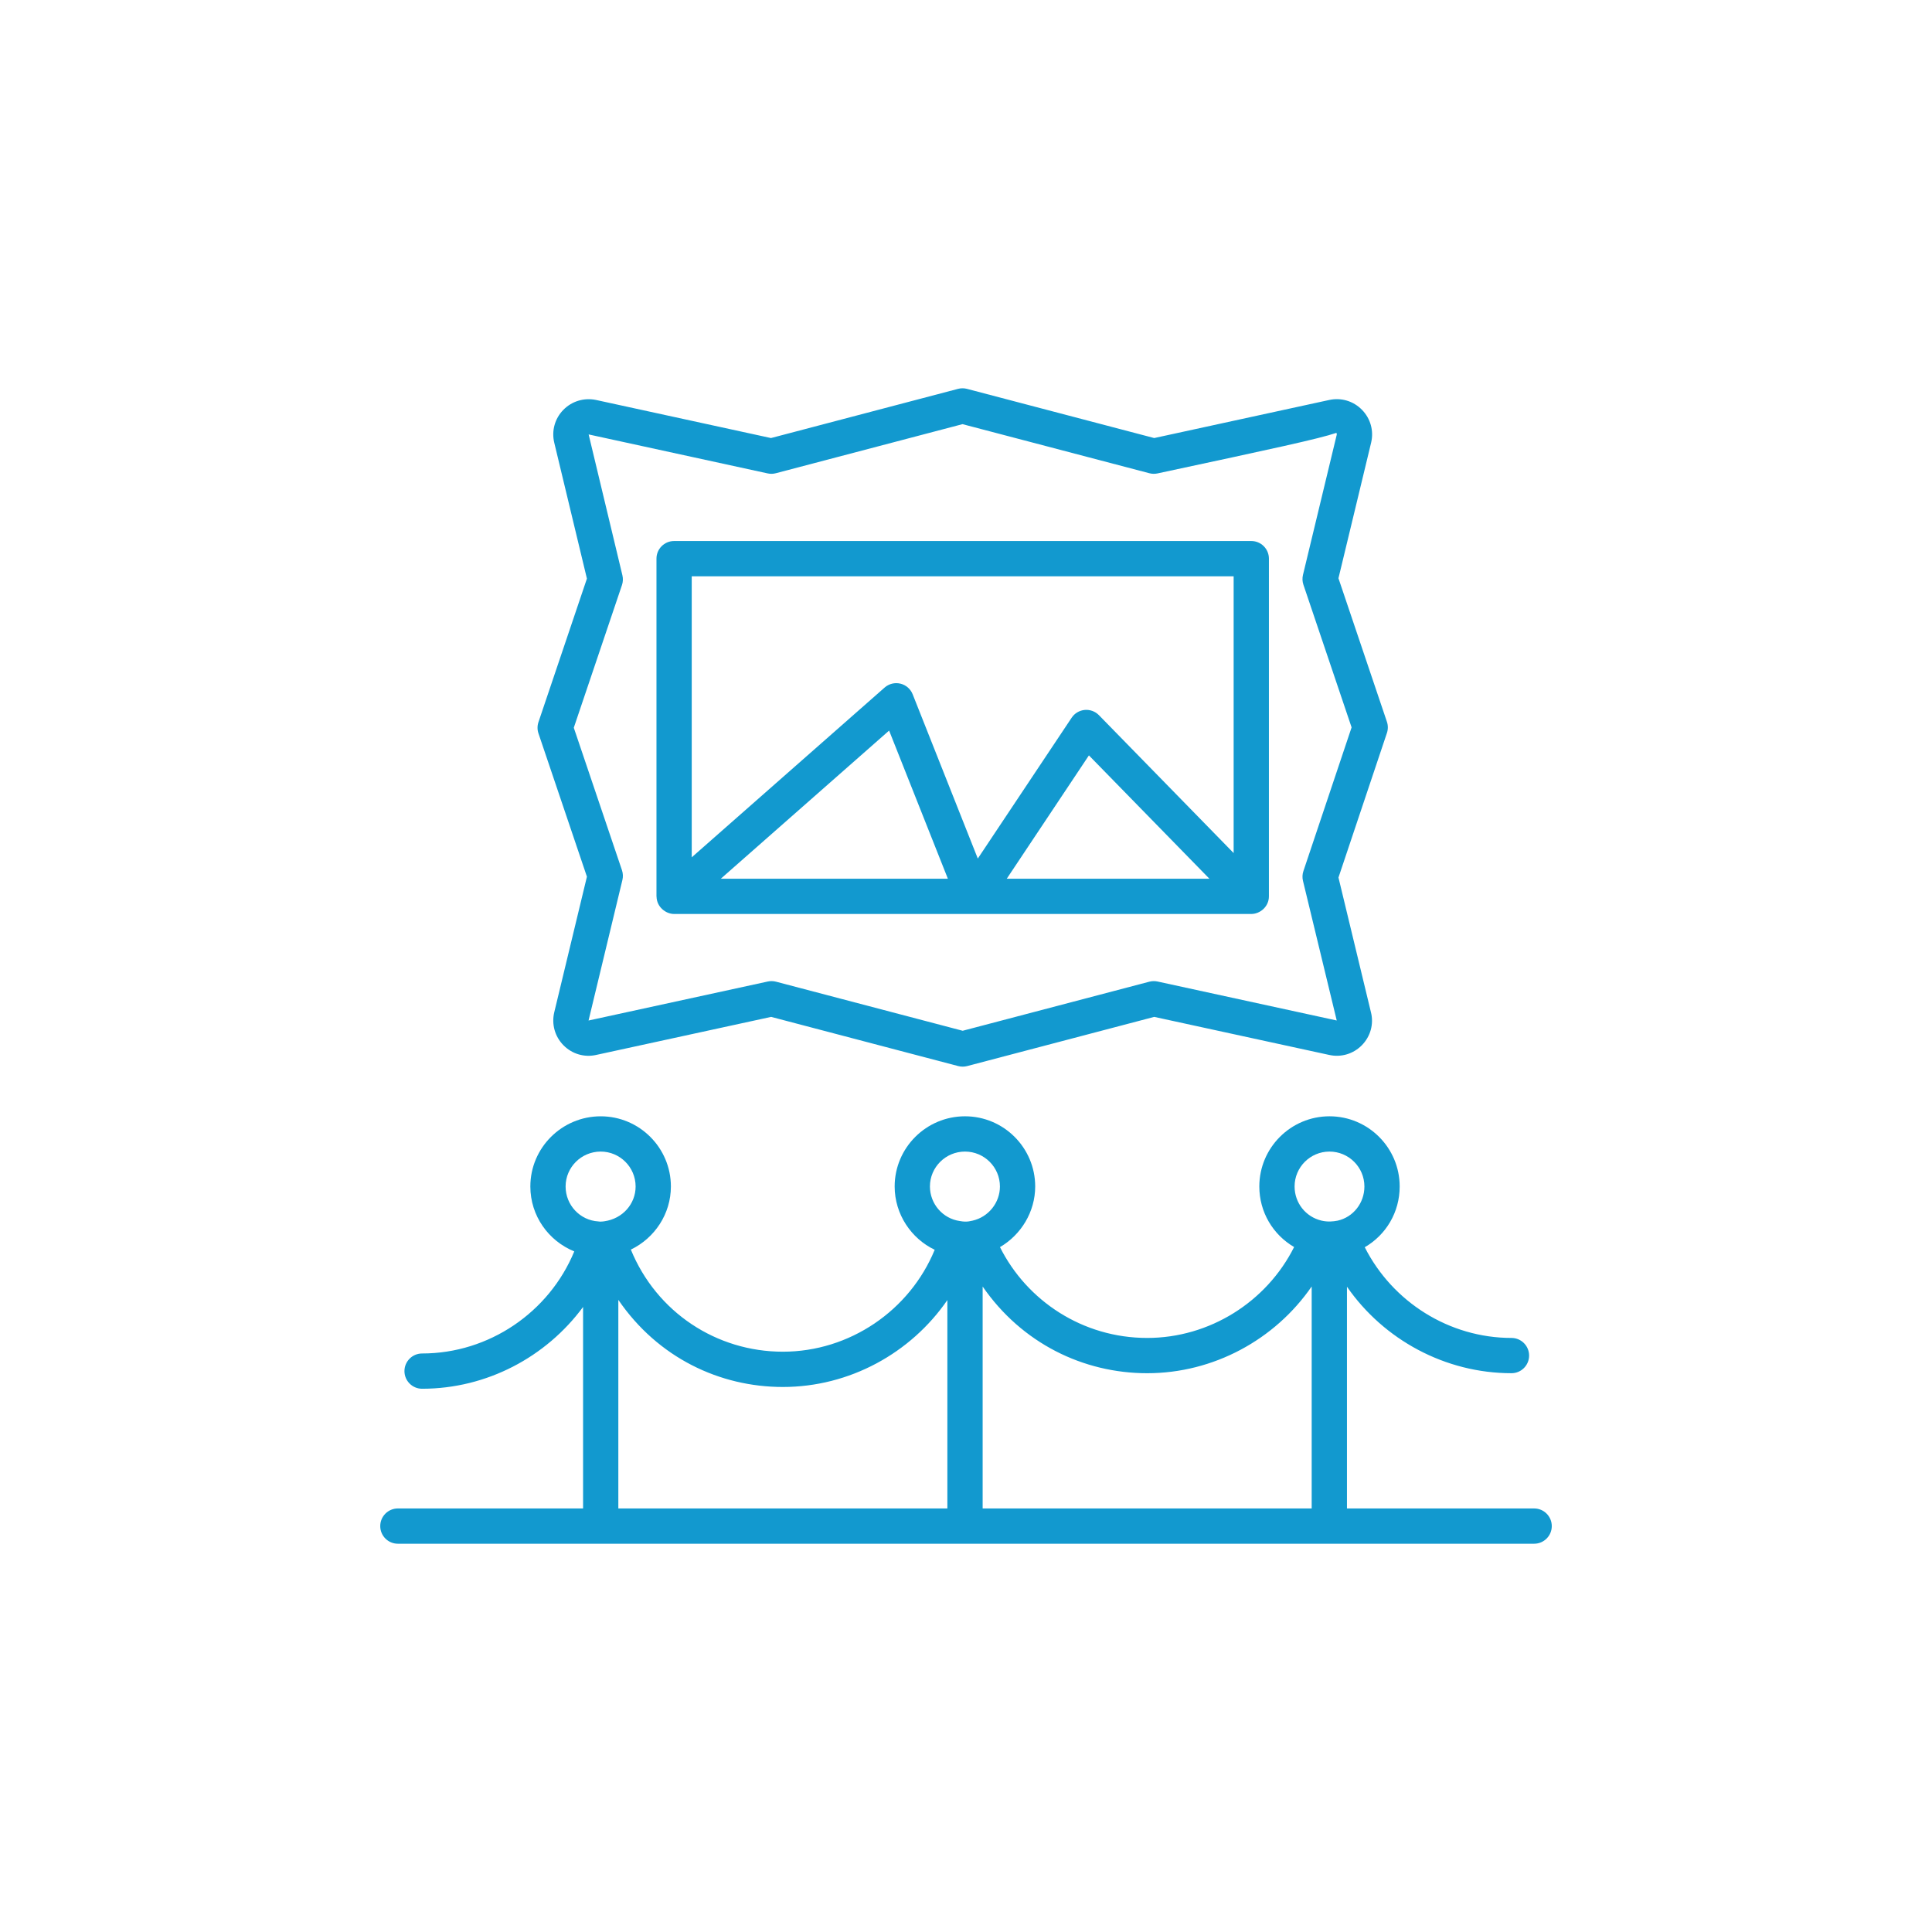
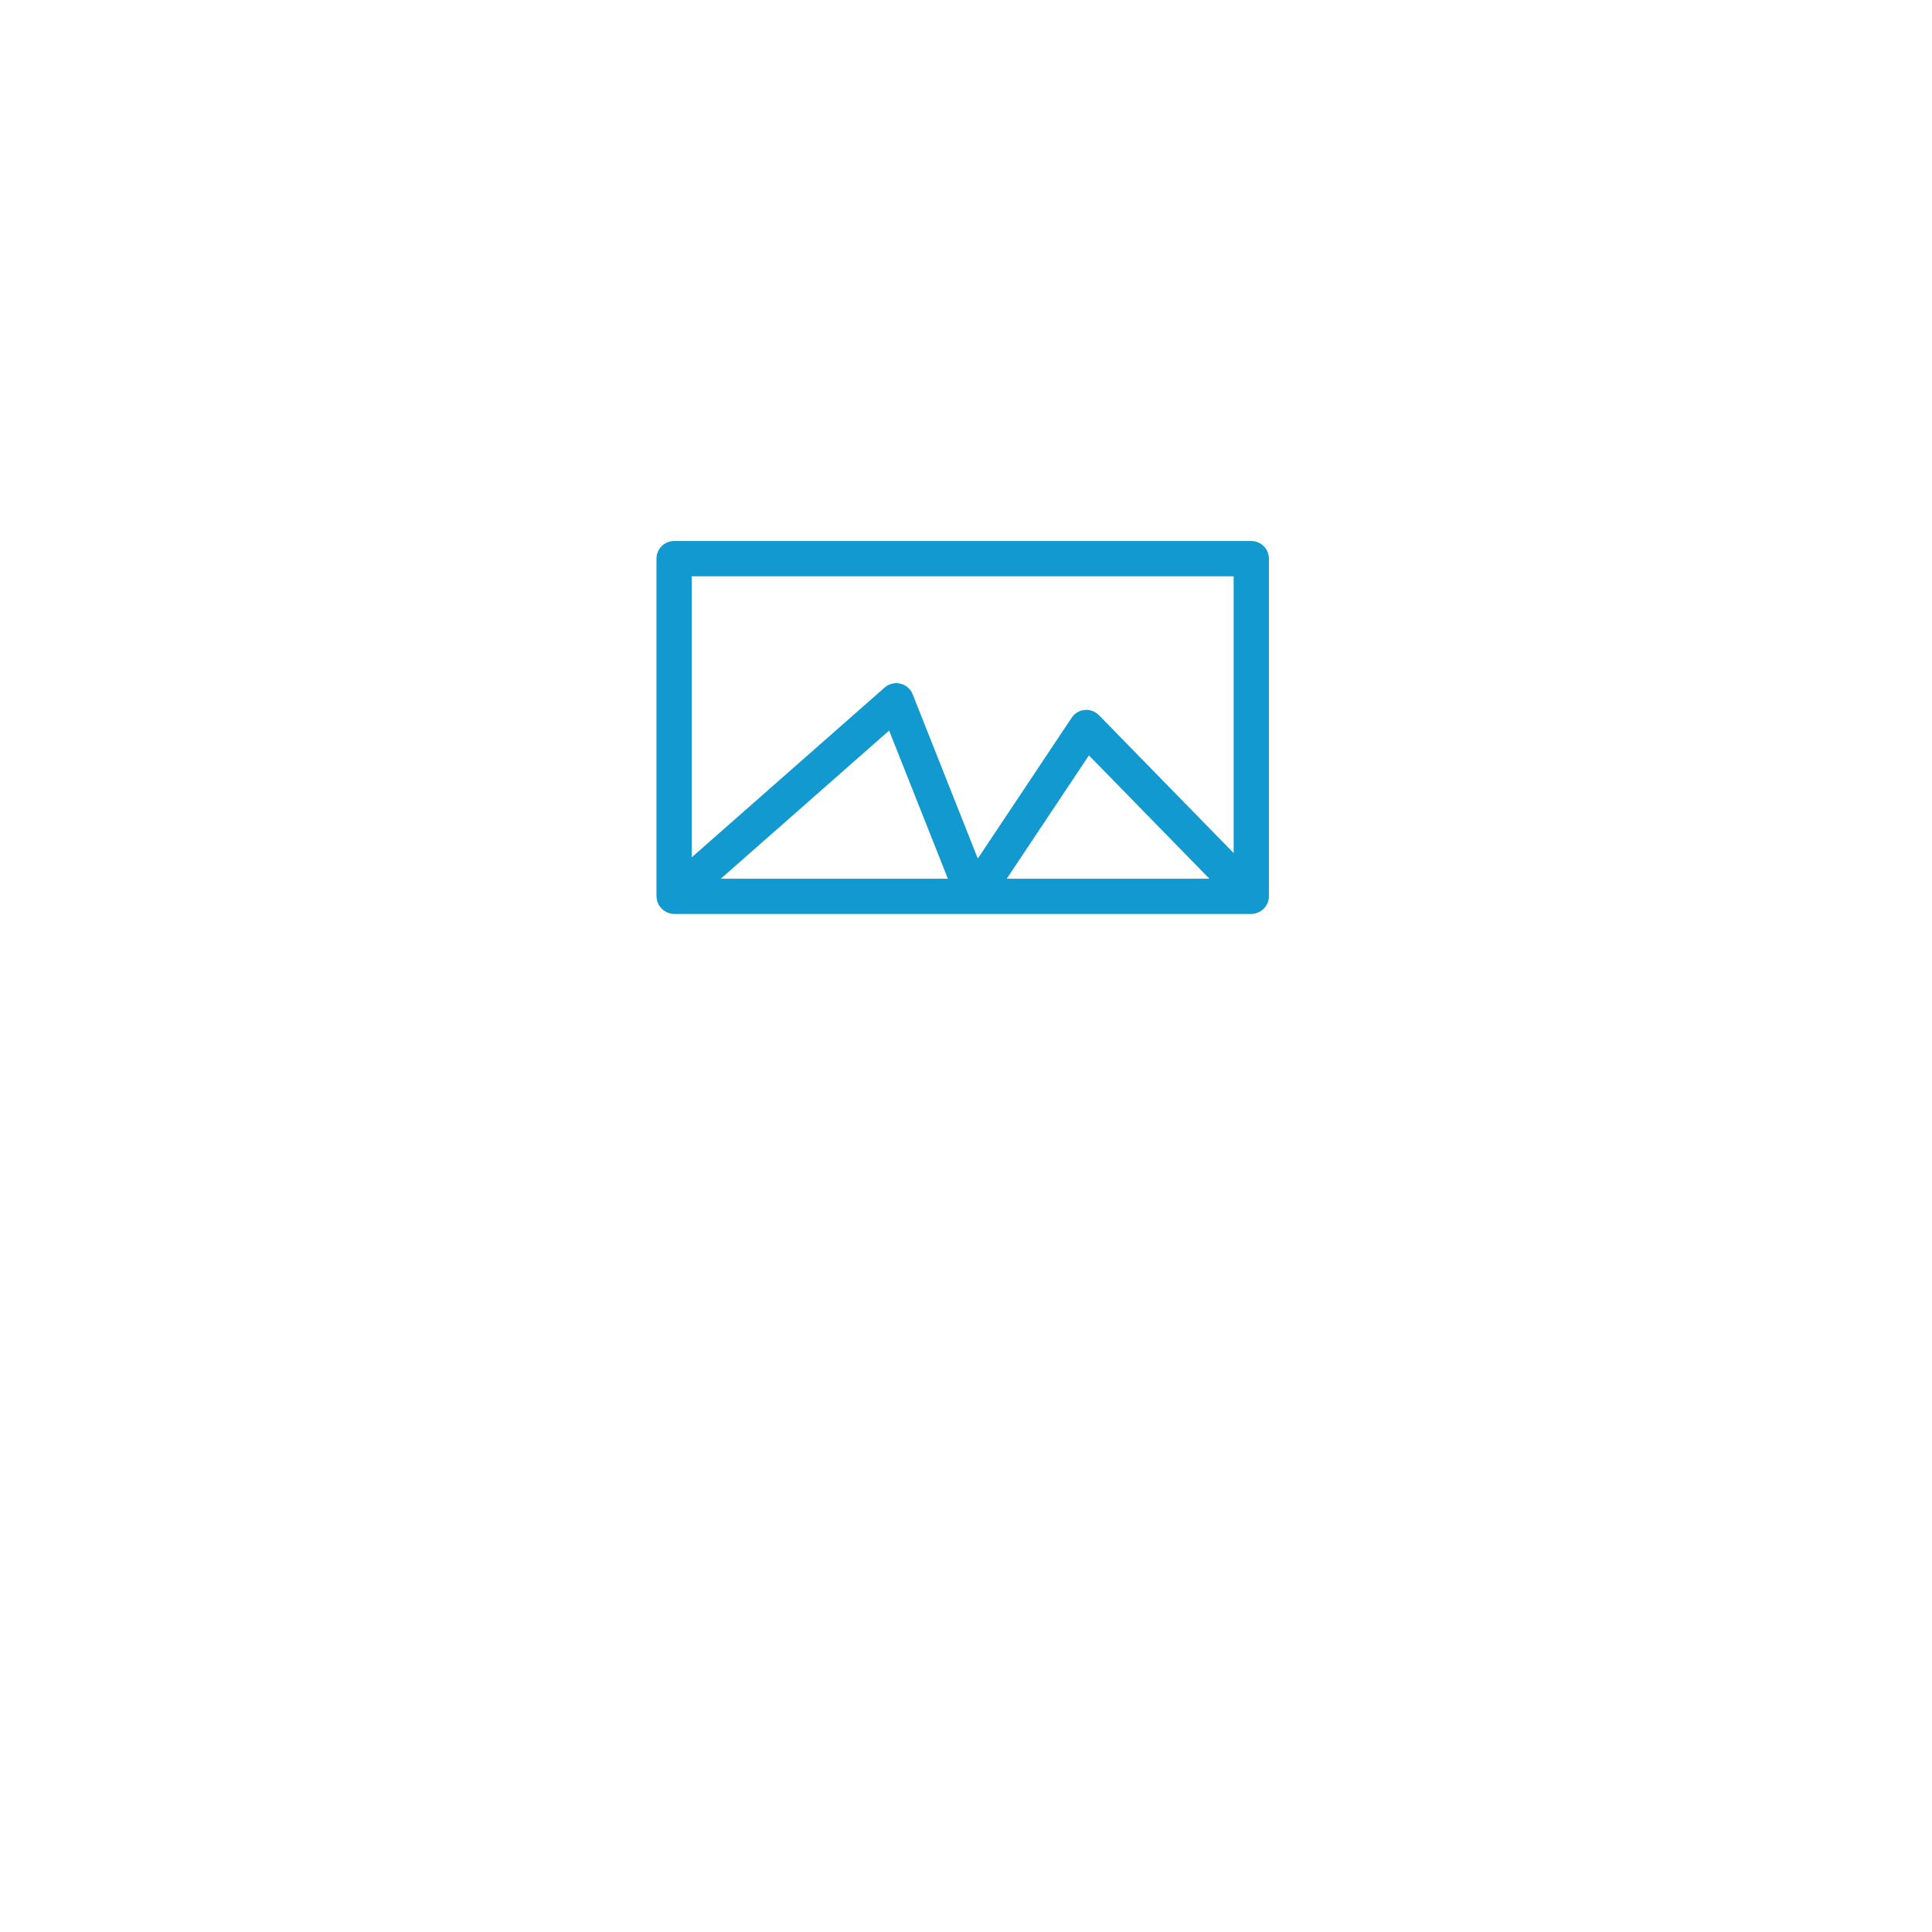
<svg xmlns="http://www.w3.org/2000/svg" width="752pt" height="752pt" version="1.1" viewBox="0 0 752 752">
  <g fill="#1299cf">
-     <path d="m154.86 600.87h442.28c3.793 0 6.863-3.074 6.863-6.863 0-3.789-3.07-6.863-6.863-6.863l-72.859-0.004v-86.305c14.332 20.652 38.242 33.664 64.035 33.664 3.793 0 6.863-3.074 6.863-6.863 0-3.789-3.07-6.863-6.863-6.863-24.223 0-46.316-14-57.109-35.309 8.258-4.781 13.594-13.602 13.594-23.648 0-15.062-12.254-27.316-27.32-27.316-15.062 0-27.312 12.254-27.312 27.316 0 9.965 5.312 18.766 13.543 23.574-10.734 21.391-32.934 35.383-57.199 35.383-25.113 0-46.82-14.445-57.293-35.352 8.238-4.812 13.711-13.742 13.711-23.605 0-15.062-12.254-27.316-27.32-27.316-15.094 0-27.379 12.254-27.379 27.316 0 10.812 6.457 20.301 15.586 24.641-9.727 23.645-33.125 39.672-59.105 39.672-25.828 0-49.164-15.332-59.168-39.746 9.242-4.441 15.586-13.859 15.586-24.562 0-15.062-12.254-27.316-27.316-27.316-15.102 0-27.387 12.254-27.387 27.316 0 11.422 7.066 21.195 17.098 25.266-9.781 23.695-33.184 39.734-59.238 39.734-3.789 0-6.863 3.074-6.863 6.863 0 3.789 3.074 6.863 6.863 6.863 25.156 0 48.262-12.328 62.664-31.832v78.43l-72.086-0.004c-3.789 0-6.863 3.074-6.863 6.863 0 3.793 3.074 6.867 6.863 6.867zm362.62-152.64c7.492 0 13.594 6.098 13.594 13.59 0 6.453-4.371 11.945-10.414 13.297-1.875 0.359-3.887 0.535-6.273-0.008-6.172-1.449-10.488-6.918-10.488-13.293-0.004-7.488 6.09-13.586 13.582-13.586zm-70.965 86.273c25.832 0 49.742-13.051 64.035-33.762v86.402l-128.07-0.004v-86.379c15.211 22.035 39.148 33.742 64.039 33.742zm-70.902-86.273c7.492 0 13.594 6.098 13.594 13.59 0 6.301-4.449 11.887-10.645 13.293-1.078 0.254-1.895 0.395-2.879 0.379-0.023 0-0.043-0.016-0.07-0.016-0.02 0-0.039 0.012-0.059 0.012-0.562-0.016-1.172-0.074-1.953-0.223-6.637-0.914-11.641-6.695-11.641-13.449 0-7.488 6.125-13.586 13.652-13.586zm-141.8 0c7.492 0 13.59 6.098 13.59 13.59 0 6.742-5.012 12.527-12.137 13.535-0.348 0.074-0.82 0.105-1.41 0.133-0.016 0-0.027-0.008-0.043-0.008-0.043 0-0.078 0.023-0.121 0.023-0.012 0-0.016 0.004-0.027 0.004-0.25-0.043-0.508-0.07-0.762-0.086-7.152-0.41-12.75-6.383-12.75-13.602 0-7.492 6.125-13.59 13.66-13.59zm6.863 57.723c15.461 22.59 39.543 33.906 64.035 33.906 25.961 0 49.809-13.172 64.035-33.828v81.109h-128.07z" />
-     <path d="m228.45 341.23-12.719 52.801c-1.098 4.641 0.246 9.434 3.594 12.824 3.34 3.387 8.094 4.797 12.711 3.766l68.117-14.816 72.812 19.145c0.57 0.152 1.152 0.223 1.742 0.223 0.59 0 1.172-0.074 1.742-0.223l72.812-19.145 68.094 14.809c4.664 1.039 9.445-0.398 12.789-3.836 3.332-3.434 4.625-8.234 3.473-12.773l-12.641-52.438 18.859-56.266c0.477-1.422 0.477-2.961-0.008-4.375l-18.855-55.844 12.715-52.785c1.105-4.617-0.234-9.41-3.594-12.82-3.332-3.391-8.07-4.801-12.723-3.789-0.938 0.203-57.789 12.574-68.113 14.816l-72.875-19.145c-1.145-0.301-2.352-0.301-3.484 0l-72.805 19.145-68.137-14.832c-4.684-0.957-9.441 0.508-12.742 3.918-3.277 3.387-4.578 8.137-3.481 12.711l12.715 52.918-18.859 55.848c-0.484 1.426-0.484 2.969 0 4.394zm13.641-113.5c0.414-1.223 0.473-2.539 0.172-3.797l-13.145-54.84 69.664 15.168c1.066 0.238 2.164 0.211 3.203-0.066l72.656-19.102 72.723 19.102c1.039 0.277 2.125 0.301 3.184 0.074 45.25-9.699 62.656-13.43 69.652-15.797l0.133 0.613-13.176 54.703c-0.301 1.262-0.242 2.578 0.176 3.805l18.754 55.531-18.762 55.945c-0.41 1.223-0.469 2.535-0.16 3.789l13.137 54.348-69.734-15.168c-1.066-0.223-2.164-0.203-3.203 0.066l-72.656 19.102-72.656-19.102c-0.57-0.152-1.152-0.223-1.742-0.223-0.488 0-0.98 0.055-1.461 0.156l-69.766 15.18 13.176-54.703c0.305-1.262 0.246-2.582-0.172-3.809l-18.75-55.453z" />
    <path d="m262.38 355.75h224.66c3.434 0 6.863-2.856 6.863-6.863l0.004-131.44c0-3.789-3.07-6.863-6.863-6.863h-224.66c-3.793 0-6.863 3.074-6.863 6.863v131.44c0 0.059 0.031 0.105 0.031 0.16 0.094 4.019 3.625 6.703 6.832 6.703zm18.188-13.727 65.504-57.656 22.871 57.656zm111.3 0 31.977-47.996 46.891 47.996zm88.309-117.71v107.73l-52.434-53.672c-1.441-1.48-3.5-2.231-5.543-2.039-2.062 0.191-3.93 1.305-5.074 3.027l-36.531 54.82-25.355-63.941c-0.824-2.078-2.606-3.621-4.777-4.141-2.164-0.516-4.465 0.043-6.141 1.523l-75.074 66.078-0.004-109.39z" />
  </g>
</svg>